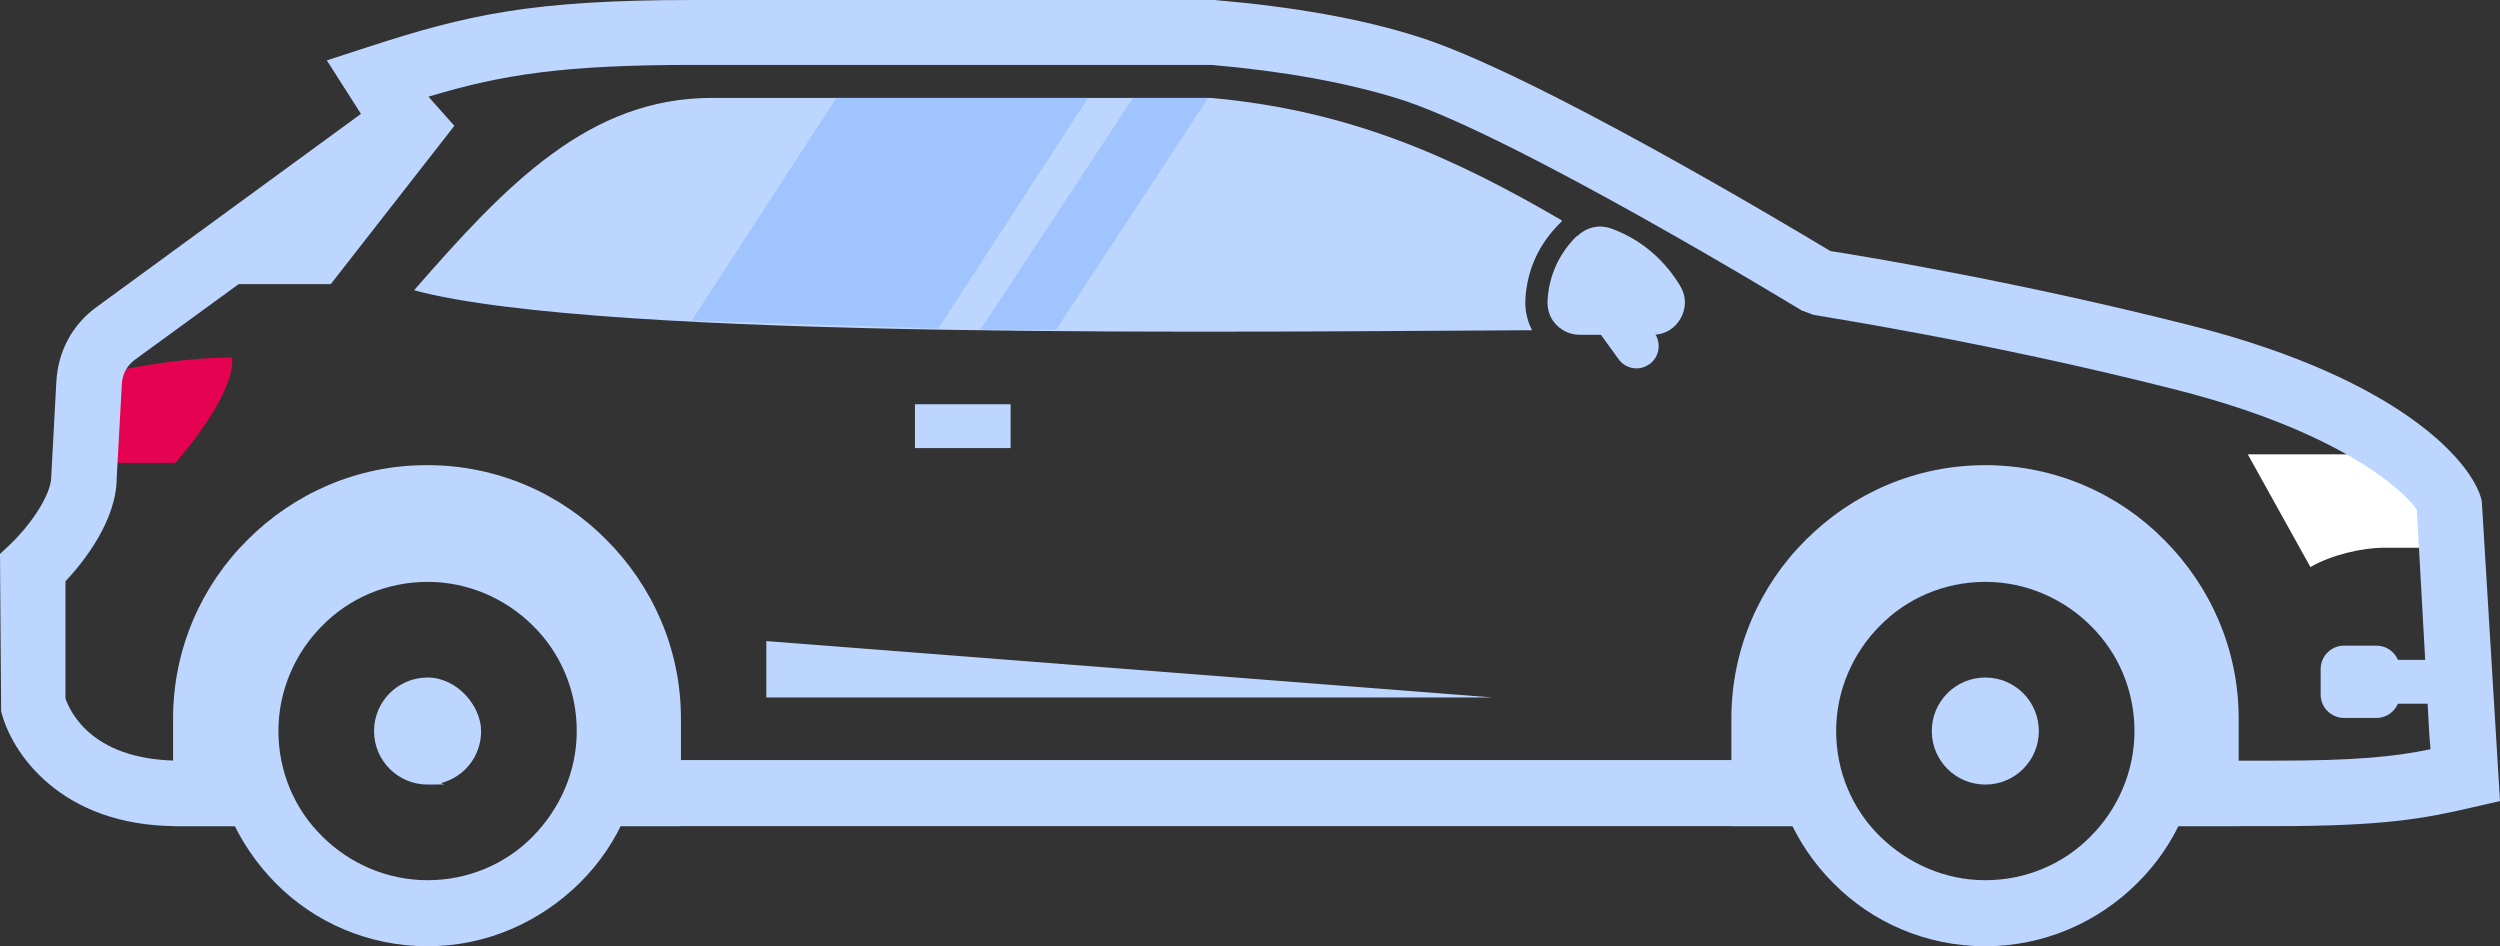
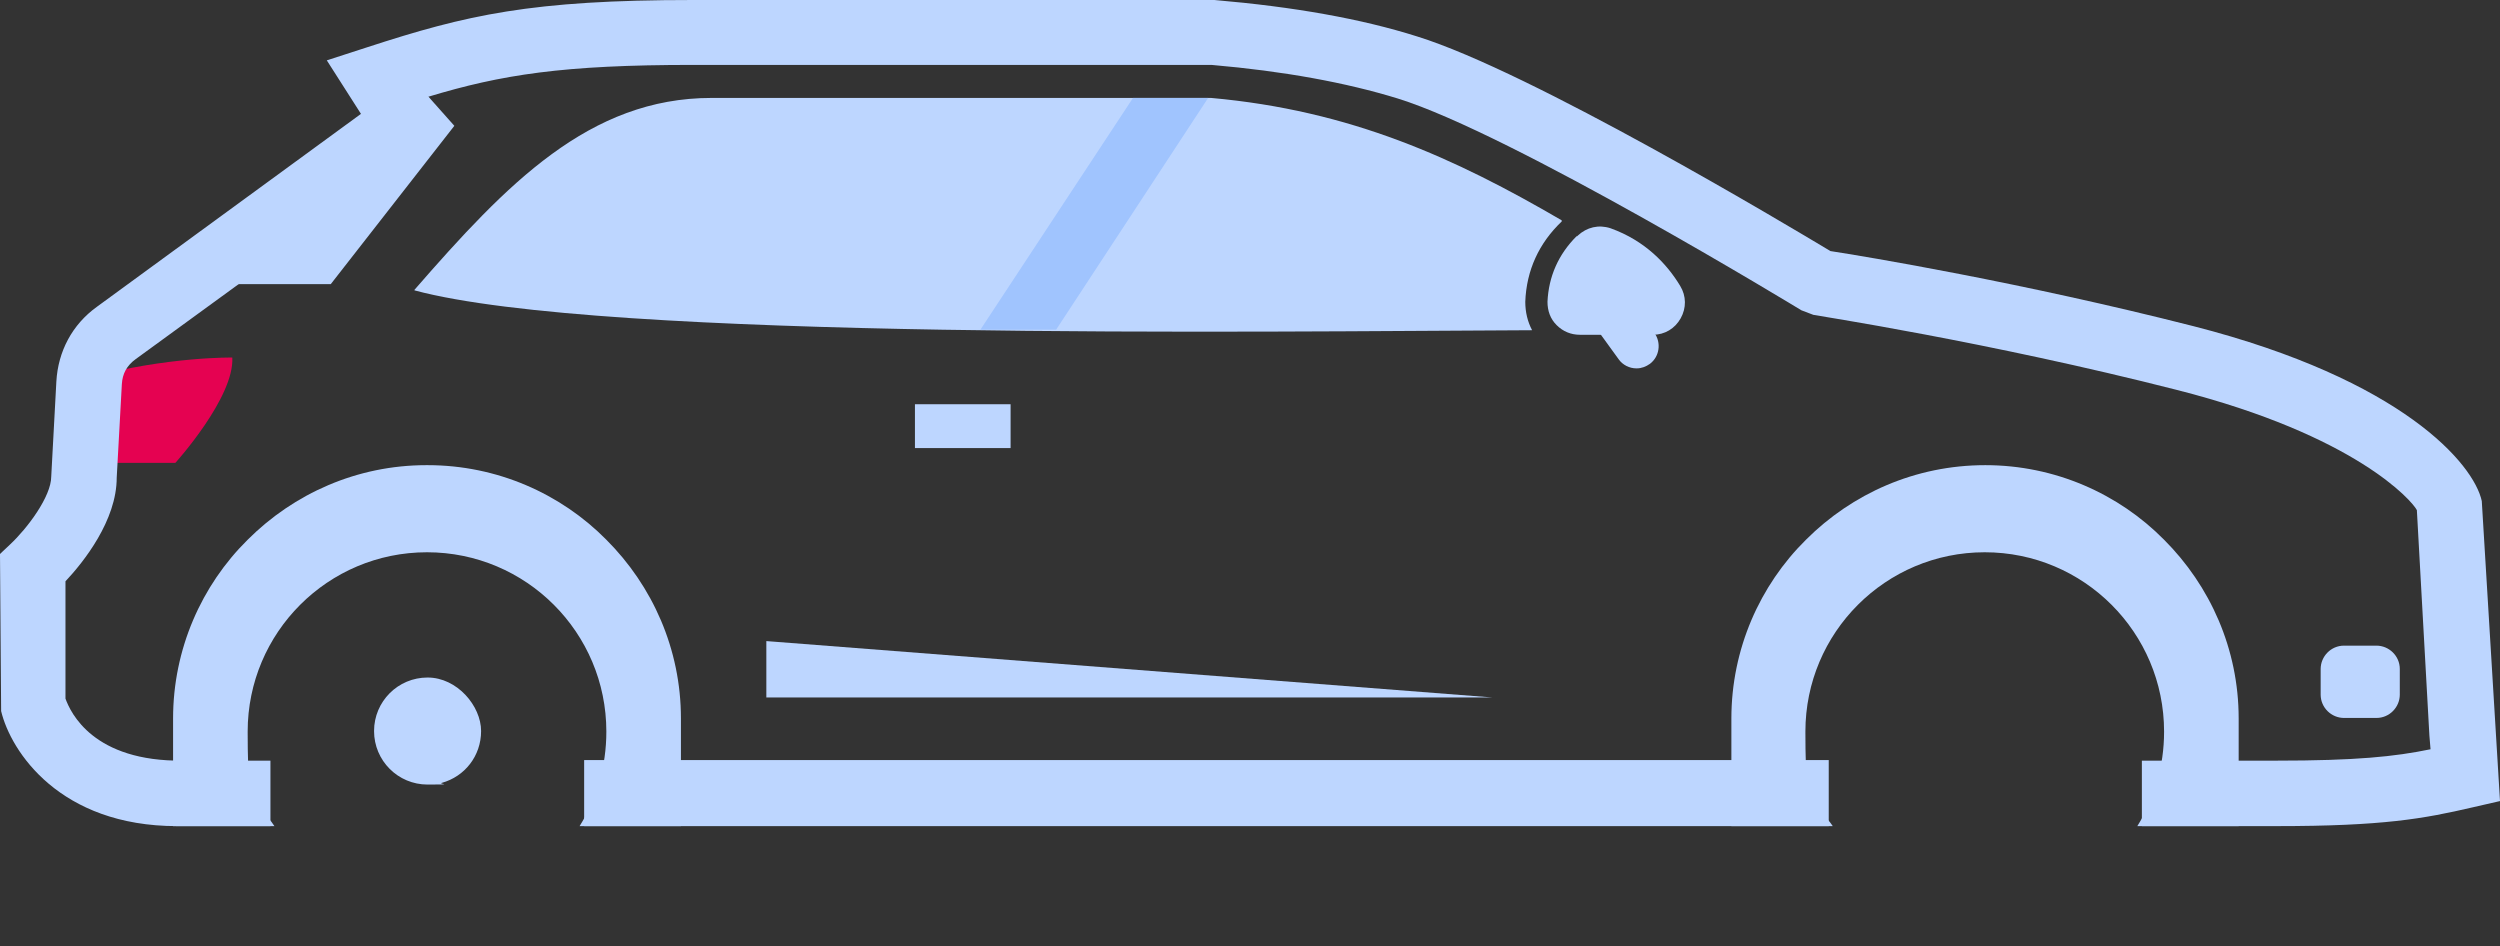
<svg xmlns="http://www.w3.org/2000/svg" id="a" viewBox="0 0 439.1 166.2">
  <rect x="0" y="0" width="439.1" height="166.2" fill="#333333" stroke="none" />
  <g id="b">
    <path d="m15.7,66.3v.9l-.8,14.1h15.9s10.4-11.5,10-18.5c0,0-11.3-.2-25.1,3.5Z" fill="#e50251" fill-rule="evenodd" stroke-width="0" />
-     <path d="m394.8,79.8l11,19.8c3.6-2.1,9-3.4,13-3.4h11.2l-.6-6.9c-2.1-3.5-5-6.6-8.4-9.5h-26.3.1Z" fill="#fff" fill-rule="evenodd" stroke-width="0" />
    <path d="m31.1,145.1c-20.6,0-29.2-13.1-30.9-20.2l-.2-27.6,1.8-1.7c3-2.8,7.2-8.4,7.2-11.9l.9-16.7c.3-5.3,2.8-10,7.1-13.1L63.4,20l-6-9.4,7.1-2.3C82,2.6,93.3,0,121.7,0h91.6c14,1.2,25.8,3.3,35.6,6.4,20,6.2,65.1,33.2,72.6,37.7,5.9.9,33.6,5.5,63.8,13.2,36.7,9.4,49.2,24.2,50.6,30.7l3.2,52.7-4.8,1.1c-8.6,2-15.7,3.3-34.5,3.3h-23.6v-11.5h23.6c14,0,20.8-.7,27.1-2l-.2-2.4-2.2-39.6c-.8-1.6-10.7-13.1-42.1-21.1-33.3-8.5-63.6-13.1-63.9-13.2l-2.1-.8c-.5-.3-50.9-31-70.9-37.2-9.1-2.8-20-4.8-32.7-5.9h-91.1c-22.8,0-33.6,1.7-46.5,5.6l3.8,5.9L23.8,63.1c-1.5,1.1-2.3,2.5-2.4,4.4l-.9,16.4c0,7.5-5.8,14.8-9,18.2v20.6c.9,2.5,4.9,11.1,20.7,10.9h15.3v11.5h-16.4,0Zm290.1,0H102.6v-11.6h218.6v11.6Z" fill="#bdd6ff" stroke-width="0" />
    <path d="m72.8,50.9c16.2-18.6,30.7-33.7,52.2-33.7h87.7c24.6,2.2,42.9,10.6,61.6,21.5h0v.2c-4,3.8-6.2,8.6-6.4,14.1,0,1.8.4,3.5,1.2,5-47.4.2-163.2,1.9-196.3-7h0Z" fill="#bdd6ff" fill-rule="evenodd" stroke-width="0" />
    <path d="m75.1,81.7h0c12.2,0,23.4,5,31.4,13.1h0c8.1,8.1,13.1,19.2,13.1,31.4v18.9h-17.8c3-4.8,4.7-10.5,4.7-16.6,0-17.4-14.1-31.5-31.5-31.5s-31.5,14.1-31.5,31.5,1.7,11.8,4.7,16.6h-17.8v-18.9c0-12.2,5-23.4,13.1-31.4,8.1-8.1,19.2-13.1,31.4-13.1h.2Zm273.6,0h0c12.2,0,23.4,5,31.4,13.1h0c8.1,8.1,13.1,19.2,13.1,31.4v18.9h-17.8c3-4.8,4.7-10.5,4.7-16.6,0-17.4-14.1-31.5-31.5-31.5s-31.5,14.1-31.5,31.5,1.7,11.8,4.8,16.6h-17.8v-18.9c0-12.2,5-23.4,13.1-31.4,8.1-8.1,19.2-13.1,31.5-13.1h0Z" fill="#bdd6ff" fill-rule="evenodd" stroke-width="0" />
    <rect x="160.7" y="71" width="16.8" height="7.7" fill="#bdd6ff" stroke-width="0" />
    <path d="m277,41.5h-.1c-3.2,3.2-4.9,7.1-5.1,11.5,0,1.6.5,3,1.6,4.1s2.5,1.7,4.1,1.7h12.8c2.1,0,3.9-1.1,4.9-2.9,1-1.8,1-3.9-.1-5.7-2.3-3.8-6.1-7.9-12.2-10.1-2.1-.7-4.2-.2-5.8,1.3h0Z" fill="#bdd6ff" fill-rule="evenodd" stroke-width="0" />
    <path d="m287.4,64.7c-1.2,0-2.4-.6-3.1-1.6l-7.1-9.8c-1.2-1.7-.9-4.1.8-5.4,1.7-1.2,4.1-.9,5.4.8l7.2,9.8c1.2,1.7.9,4.1-.8,5.4-.7.5-1.5.8-2.3.8h-.1Z" fill="#bdd6ff" stroke-width="0" />
    <polygon points="75 16.7 32.2 49.9 58.1 49.9 79.8 22.1 75 16.7" fill="#bdd6ff" fill-rule="evenodd" stroke-width="0" />
-     <rect x="419.5" y="115.9" width="13" height="7.7" fill="#bdd6ff" stroke-width="0" />
    <path d="m417.4,113.4h-5.7c-2.3,0-4.1,1.9-4.1,4.1v4.5c0,2.3,1.9,4.1,4.1,4.1h5.7c2.3,0,4.1-1.9,4.1-4.1v-4.5c0-2.3-1.9-4.1-4.1-4.1Z" fill="#bdd6ff" fill-rule="evenodd" stroke-width="0" />
-     <path d="m348.7,102.2c-7.2,0-13.8,2.9-18.5,7.7-4.7,4.7-7.7,11.3-7.7,18.5s2.9,13.8,7.7,18.5,11.3,7.7,18.5,7.7,13.8-2.9,18.5-7.7c4.7-4.7,7.7-11.3,7.7-18.5s-2.9-13.8-7.7-18.5c-4.7-4.7-11.3-7.7-18.5-7.7h0Zm-26.7-.5c6.8-6.8,16.3-11.1,26.7-11.1s19.9,4.2,26.7,11.1c6.8,6.8,11.1,16.3,11.1,26.7s-4.2,19.9-11.1,26.7c-6.8,6.8-16.3,11.1-26.7,11.1s-19.9-4.2-26.7-11.1c-6.8-6.8-11.1-16.3-11.1-26.7s4.2-19.9,11.1-26.7h0Zm-246.9.5c-7.2,0-13.8,2.9-18.5,7.7-4.7,4.7-7.7,11.3-7.7,18.5s2.9,13.8,7.7,18.5c4.7,4.7,11.3,7.7,18.5,7.7s13.8-2.9,18.5-7.7,7.7-11.3,7.7-18.5-2.9-13.8-7.7-18.5c-4.7-4.7-11.3-7.7-18.5-7.7h0Zm-26.7-.5c6.8-6.8,16.3-11.1,26.7-11.1s19.9,4.2,26.7,11.1c6.8,6.8,11.1,16.3,11.1,26.7s-4.2,19.9-11.1,26.7-16.3,11.1-26.7,11.1-19.9-4.2-26.7-11.1-11.1-16.3-11.1-26.7,4.2-19.9,11.1-26.7h0Z" fill="#bdd6ff" fill-rule="evenodd" stroke-width="0" />
    <path d="m75.1,119c-5.2,0-9.4,4.2-9.4,9.4s4.2,9.4,9.4,9.4,1.7-.1,2.5-.3c4-1.1,6.9-4.7,6.9-9.1s-4.2-9.4-9.4-9.4h0Z" fill="#bdd6ff" fill-rule="evenodd" stroke-width="0" />
    <polygon points="134.6 112.6 134.6 122.5 262.1 122.5 134.6 112.6" fill="#bdd6ff" fill-rule="evenodd" stroke-width="0" />
-     <path d="m348.7,119c-5.2,0-9.4,4.2-9.4,9.4s4.2,9.4,9.4,9.4,9.4-4.2,9.4-9.4-4.2-9.4-9.4-9.4h0Z" fill="#bdd6ff" fill-rule="evenodd" stroke-width="0" />
-     <polygon points="164.8 57.7 121.5 56.3 146.9 17.2 191.1 17.2 164.8 57.7" fill="#a0c4fe" fill-rule="evenodd" stroke-width="0" />
    <polygon points="185.5 57.9 172.2 57.9 199 17.2 212.2 17.2 185.5 57.9" fill="#a0c4fe" fill-rule="evenodd" stroke-width="0" />
  </g>
</svg>